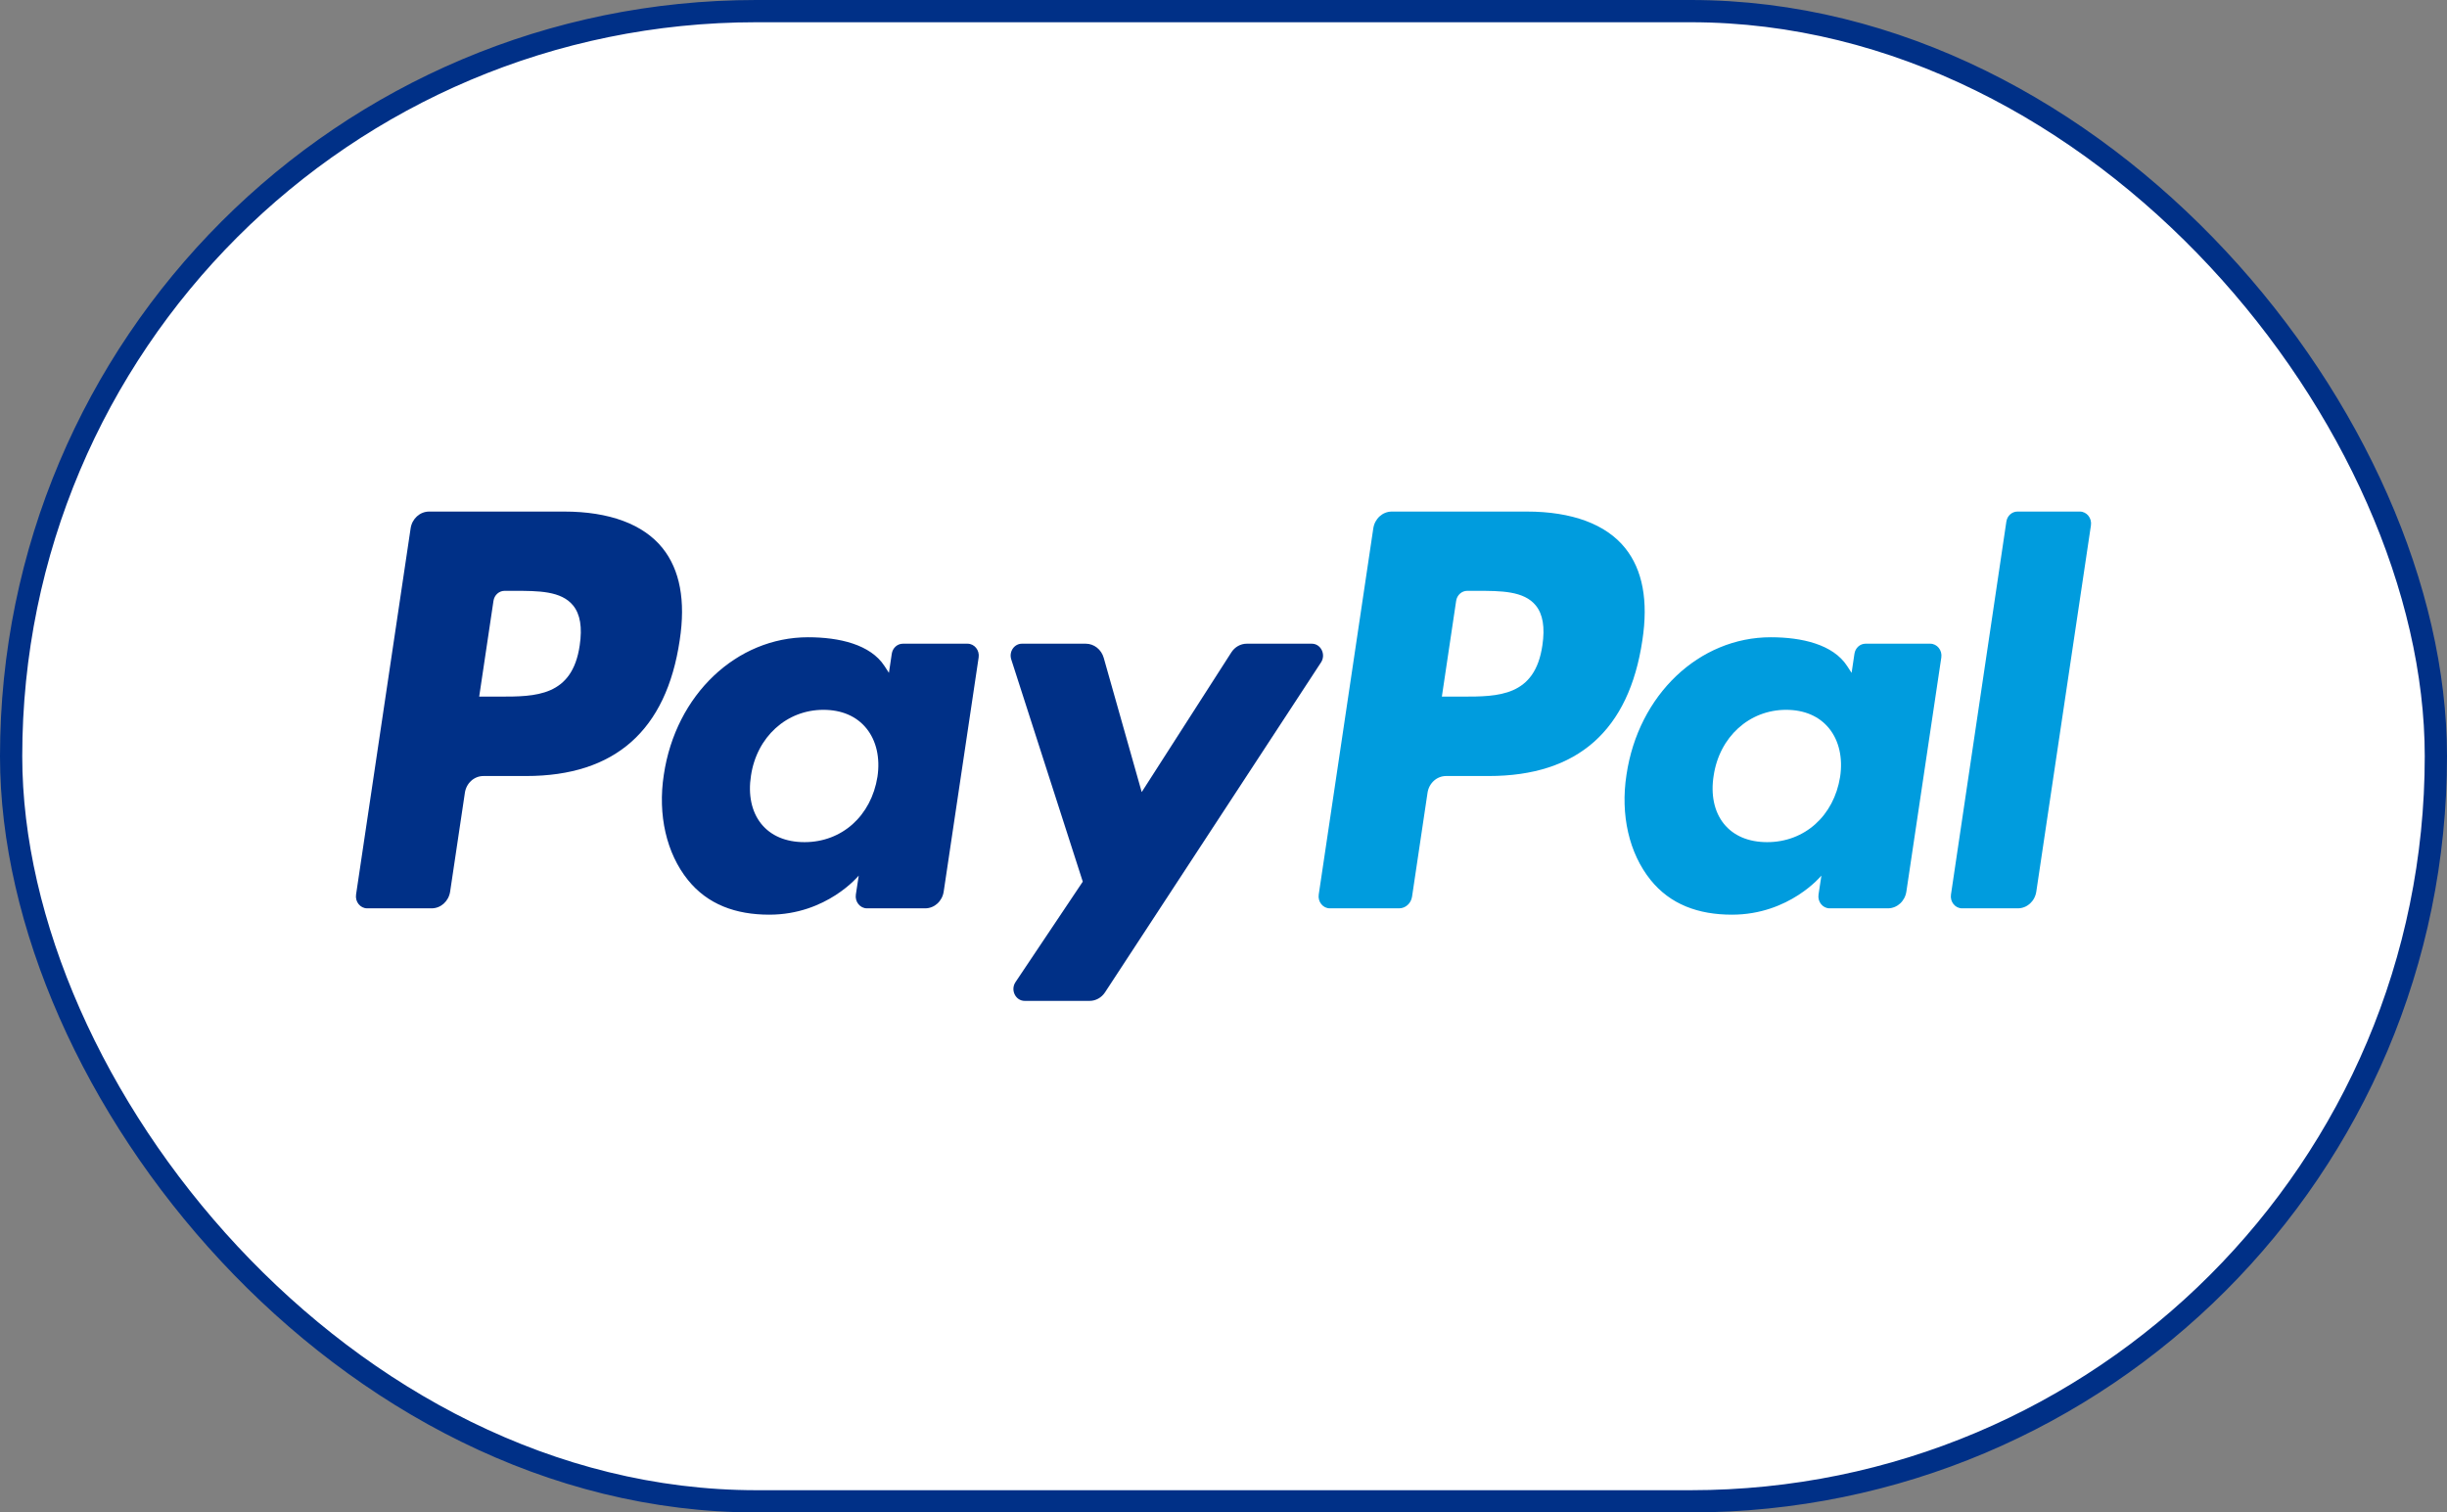
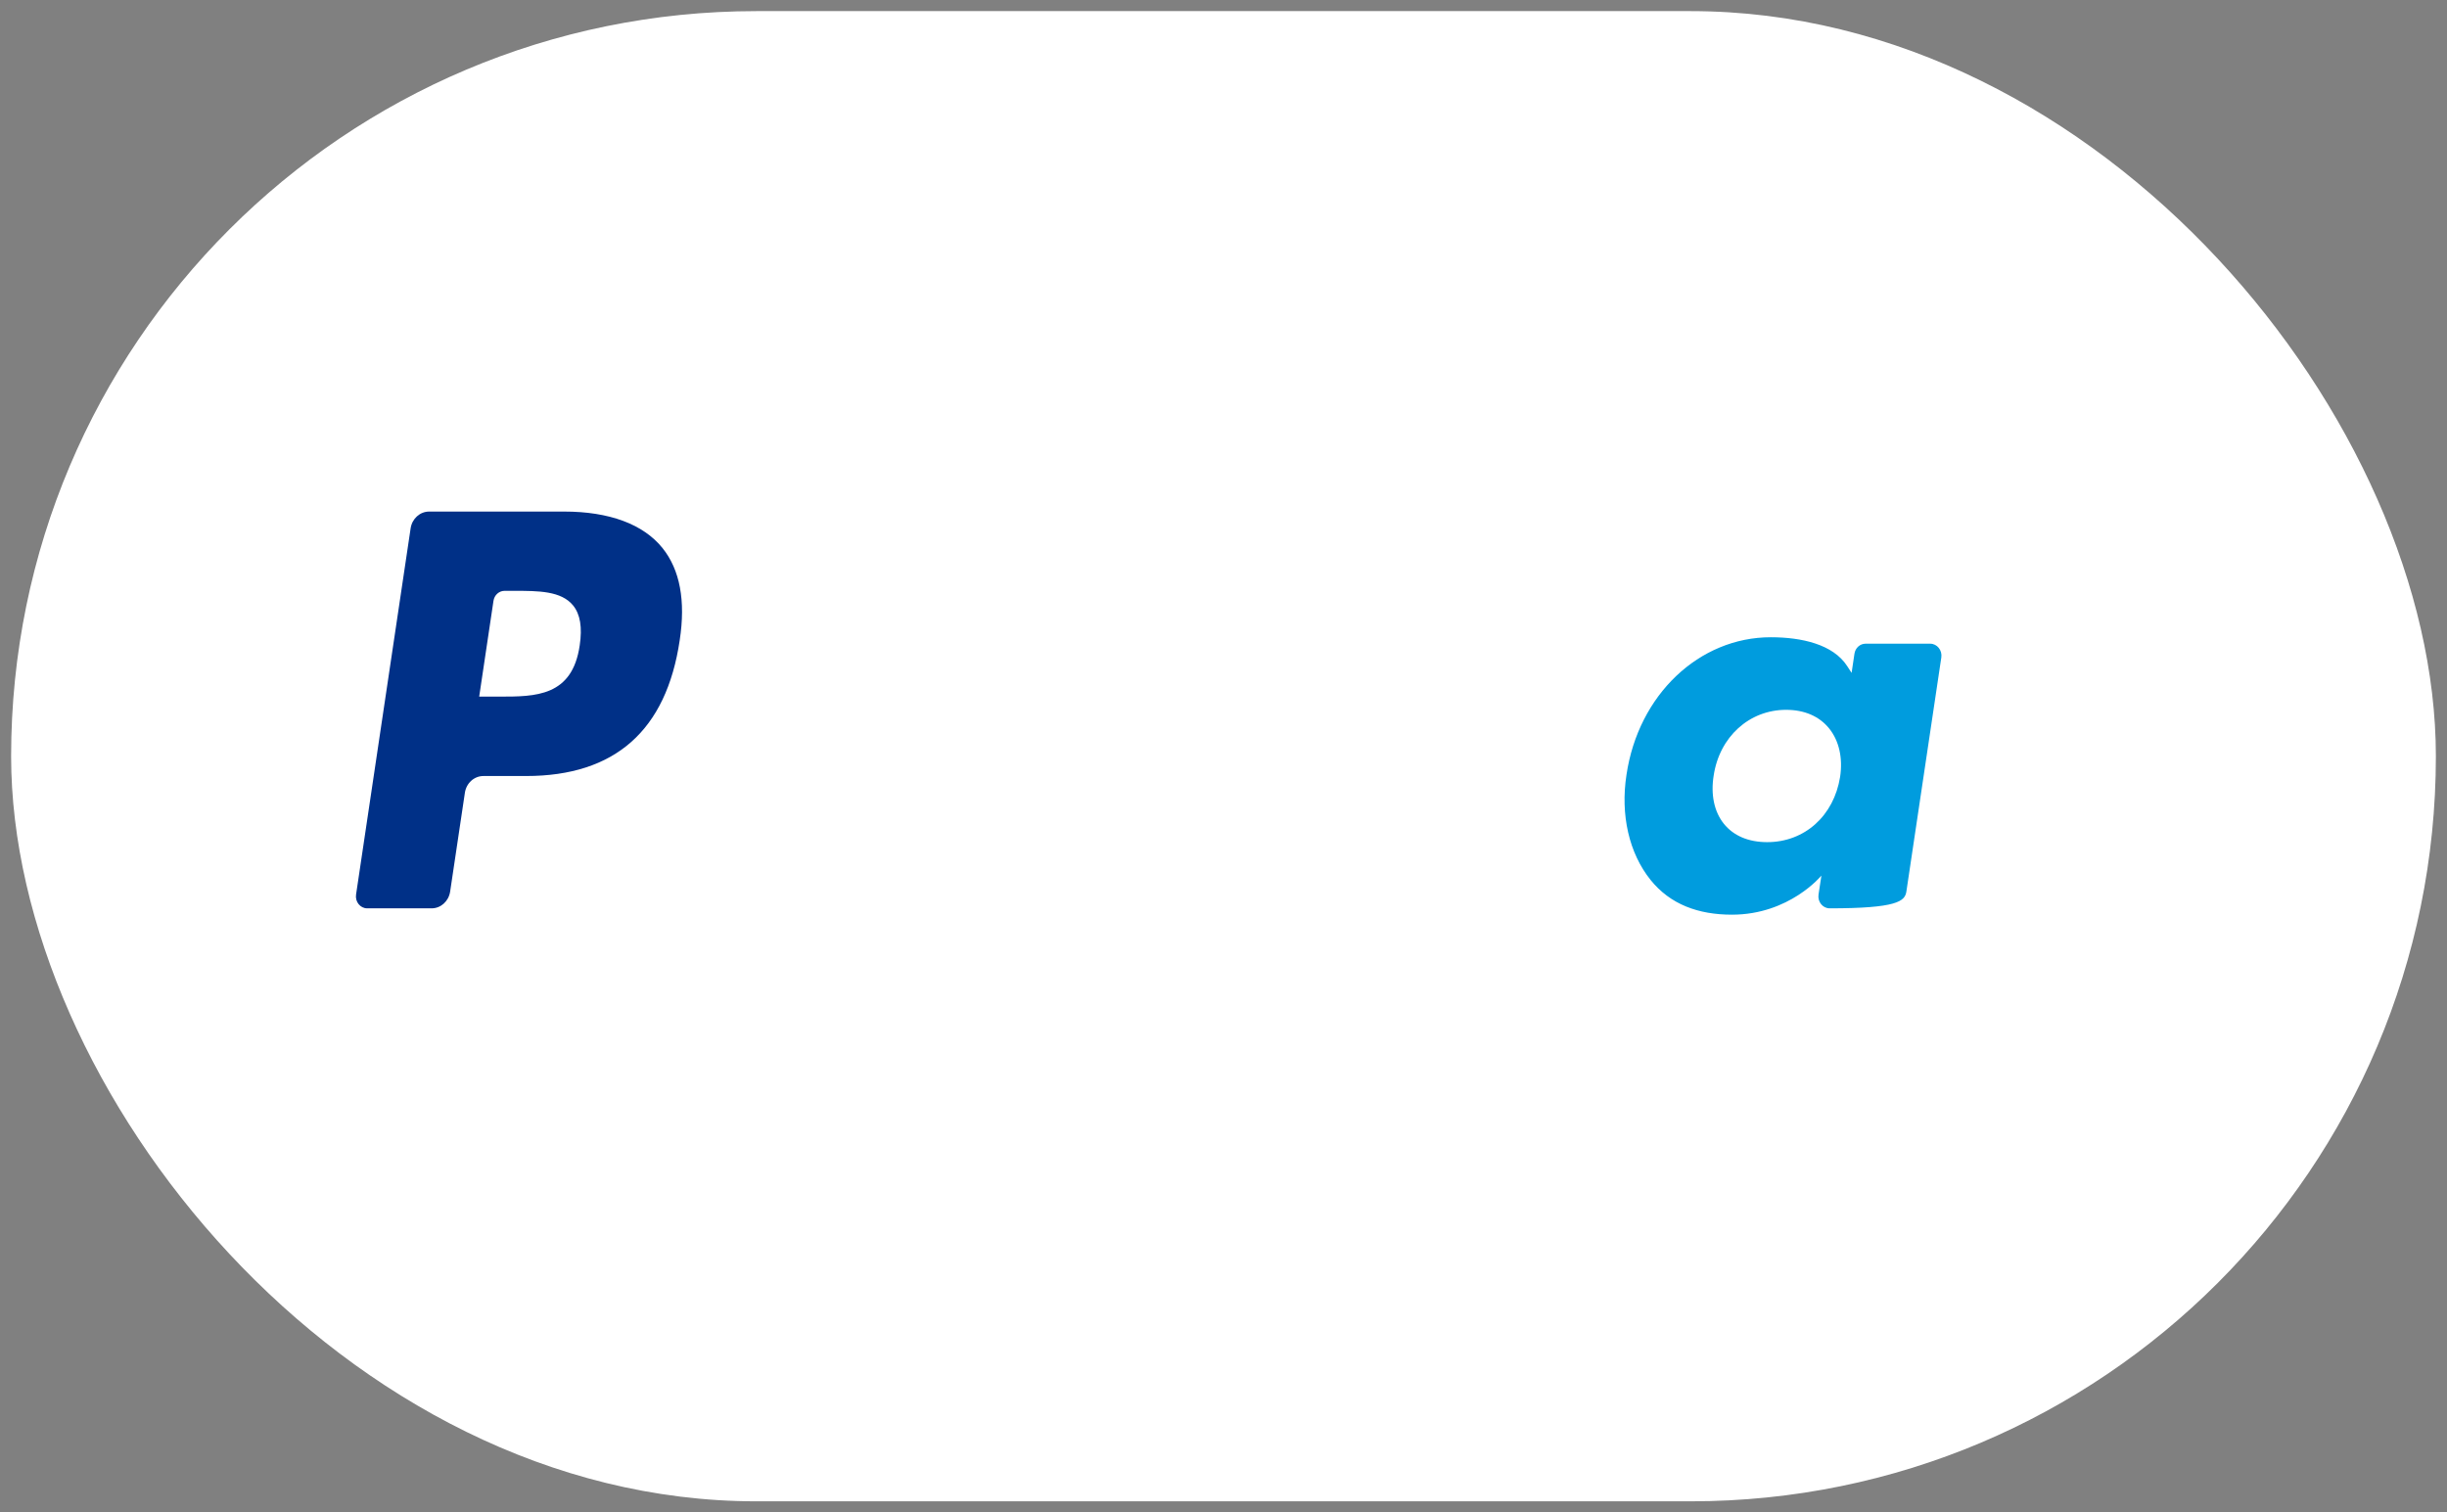
<svg xmlns="http://www.w3.org/2000/svg" width="110" height="68" viewBox="0 0 110 68" fill="none">
  <rect x="0" y="0" width="110" height="68" fill="#808080" stroke="none" />
  <rect x="0.5" y="0.5" width="109" height="67" rx="33.5" fill="white" />
-   <rect x="0.5" y="0.5" width="109" height="67" rx="33.5" stroke="#003087" />
-   <path fill-rule="evenodd" clip-rule="evenodd" d="M69.335 29.014C69.003 31.32 67.34 31.32 65.731 31.32H64.816L65.458 27.016C65.496 26.756 65.708 26.564 65.957 26.564H66.377C67.472 26.564 68.506 26.564 69.04 27.224C69.359 27.619 69.455 28.206 69.335 29.014ZM68.635 23H62.567C62.152 23 61.799 23.32 61.734 23.753L59.281 40.22C59.233 40.545 59.47 40.839 59.78 40.839H62.894C63.184 40.839 63.431 40.615 63.476 40.312L64.172 35.643C64.237 35.209 64.59 34.89 65.005 34.89H66.924C70.921 34.89 73.228 32.843 73.83 28.785C74.102 27.012 73.841 25.617 73.056 24.641C72.194 23.568 70.664 23 68.635 23Z" fill="#009CDE" />
  <path fill-rule="evenodd" clip-rule="evenodd" d="M26.06 29.014C25.728 31.32 24.065 31.32 22.456 31.32H21.541L22.183 27.016C22.221 26.756 22.433 26.564 22.682 26.564H23.102C24.197 26.564 25.231 26.564 25.765 27.224C26.084 27.619 26.18 28.206 26.06 29.014ZM25.36 23H19.293C18.877 23 18.524 23.32 18.459 23.753L16.006 40.22C15.958 40.545 16.195 40.839 16.505 40.839H19.403C19.817 40.839 20.17 40.519 20.235 40.086L20.898 35.643C20.962 35.209 21.316 34.89 21.73 34.89H23.65C27.646 34.89 29.953 32.843 30.555 28.785C30.827 27.012 30.566 25.617 29.782 24.641C28.919 23.568 27.39 23 25.36 23Z" fill="#003087" />
-   <path fill-rule="evenodd" clip-rule="evenodd" d="M39.444 34.926C39.163 36.683 37.846 37.863 36.165 37.863C35.322 37.863 34.647 37.575 34.214 37.032C33.785 36.494 33.623 35.727 33.759 34.873C34.02 33.131 35.359 31.914 37.014 31.914C37.84 31.914 38.509 32.204 38.951 32.752C39.396 33.304 39.572 34.076 39.444 34.926ZM43.493 28.941H40.588C40.339 28.941 40.127 29.132 40.088 29.393L39.96 30.252L39.758 29.941C39.128 28.974 37.725 28.651 36.325 28.651C33.116 28.651 30.374 31.226 29.84 34.837C29.563 36.638 29.957 38.36 30.922 39.561C31.808 40.665 33.073 41.124 34.581 41.124C37.169 41.124 38.603 39.366 38.603 39.366L38.473 40.22C38.425 40.545 38.662 40.839 38.973 40.839H41.589C42.004 40.839 42.357 40.52 42.422 40.086L43.993 29.559C44.041 29.235 43.804 28.941 43.493 28.941Z" fill="#003087" />
-   <path fill-rule="evenodd" clip-rule="evenodd" d="M82.719 34.926C82.438 36.683 81.121 37.863 79.44 37.863C78.597 37.863 77.922 37.575 77.489 37.032C77.058 36.494 76.897 35.727 77.034 34.873C77.295 33.131 78.634 31.914 80.289 31.914C81.115 31.914 81.784 32.204 82.226 32.752C82.671 33.304 82.846 34.076 82.719 34.926ZM86.768 28.941H83.862C83.614 28.941 83.402 29.132 83.363 29.393L83.235 30.252L83.032 29.941C82.403 28.974 81 28.651 79.6 28.651C76.39 28.651 73.649 31.226 73.115 34.837C72.837 36.638 73.232 38.36 74.197 39.561C75.083 40.665 76.348 41.124 77.856 41.124C80.443 41.124 81.878 39.366 81.878 39.366L81.748 40.22C81.7 40.545 81.937 40.839 82.248 40.839H84.864C85.279 40.839 85.632 40.52 85.697 40.086L87.268 29.559C87.316 29.235 87.078 28.941 86.768 28.941Z" fill="#009CDE" />
-   <path fill-rule="evenodd" clip-rule="evenodd" d="M58.969 28.941H56.048C55.769 28.941 55.508 29.087 55.352 29.332L51.323 35.612L49.616 29.577C49.509 29.2 49.18 28.941 48.808 28.941H45.938C45.591 28.941 45.347 29.302 45.459 29.648L48.674 39.639L45.65 44.156C45.413 44.51 45.652 45 46.063 45H48.98C49.256 45 49.515 44.857 49.673 44.617L59.384 29.781C59.616 29.426 59.377 28.941 58.969 28.941Z" fill="#003087" />
-   <path fill-rule="evenodd" clip-rule="evenodd" d="M90.192 23.453L87.702 40.221C87.653 40.545 87.891 40.839 88.201 40.839H90.706C91.121 40.839 91.474 40.52 91.538 40.086L93.994 23.619C94.042 23.294 93.805 23 93.494 23H90.692C90.442 23 90.23 23.192 90.192 23.453Z" fill="#009CDE" />
+   <path fill-rule="evenodd" clip-rule="evenodd" d="M82.719 34.926C82.438 36.683 81.121 37.863 79.44 37.863C78.597 37.863 77.922 37.575 77.489 37.032C77.058 36.494 76.897 35.727 77.034 34.873C77.295 33.131 78.634 31.914 80.289 31.914C81.115 31.914 81.784 32.204 82.226 32.752C82.671 33.304 82.846 34.076 82.719 34.926ZM86.768 28.941H83.862C83.614 28.941 83.402 29.132 83.363 29.393L83.235 30.252L83.032 29.941C82.403 28.974 81 28.651 79.6 28.651C76.39 28.651 73.649 31.226 73.115 34.837C72.837 36.638 73.232 38.36 74.197 39.561C75.083 40.665 76.348 41.124 77.856 41.124C80.443 41.124 81.878 39.366 81.878 39.366L81.748 40.22C81.7 40.545 81.937 40.839 82.248 40.839C85.279 40.839 85.632 40.52 85.697 40.086L87.268 29.559C87.316 29.235 87.078 28.941 86.768 28.941Z" fill="#009CDE" />
</svg>